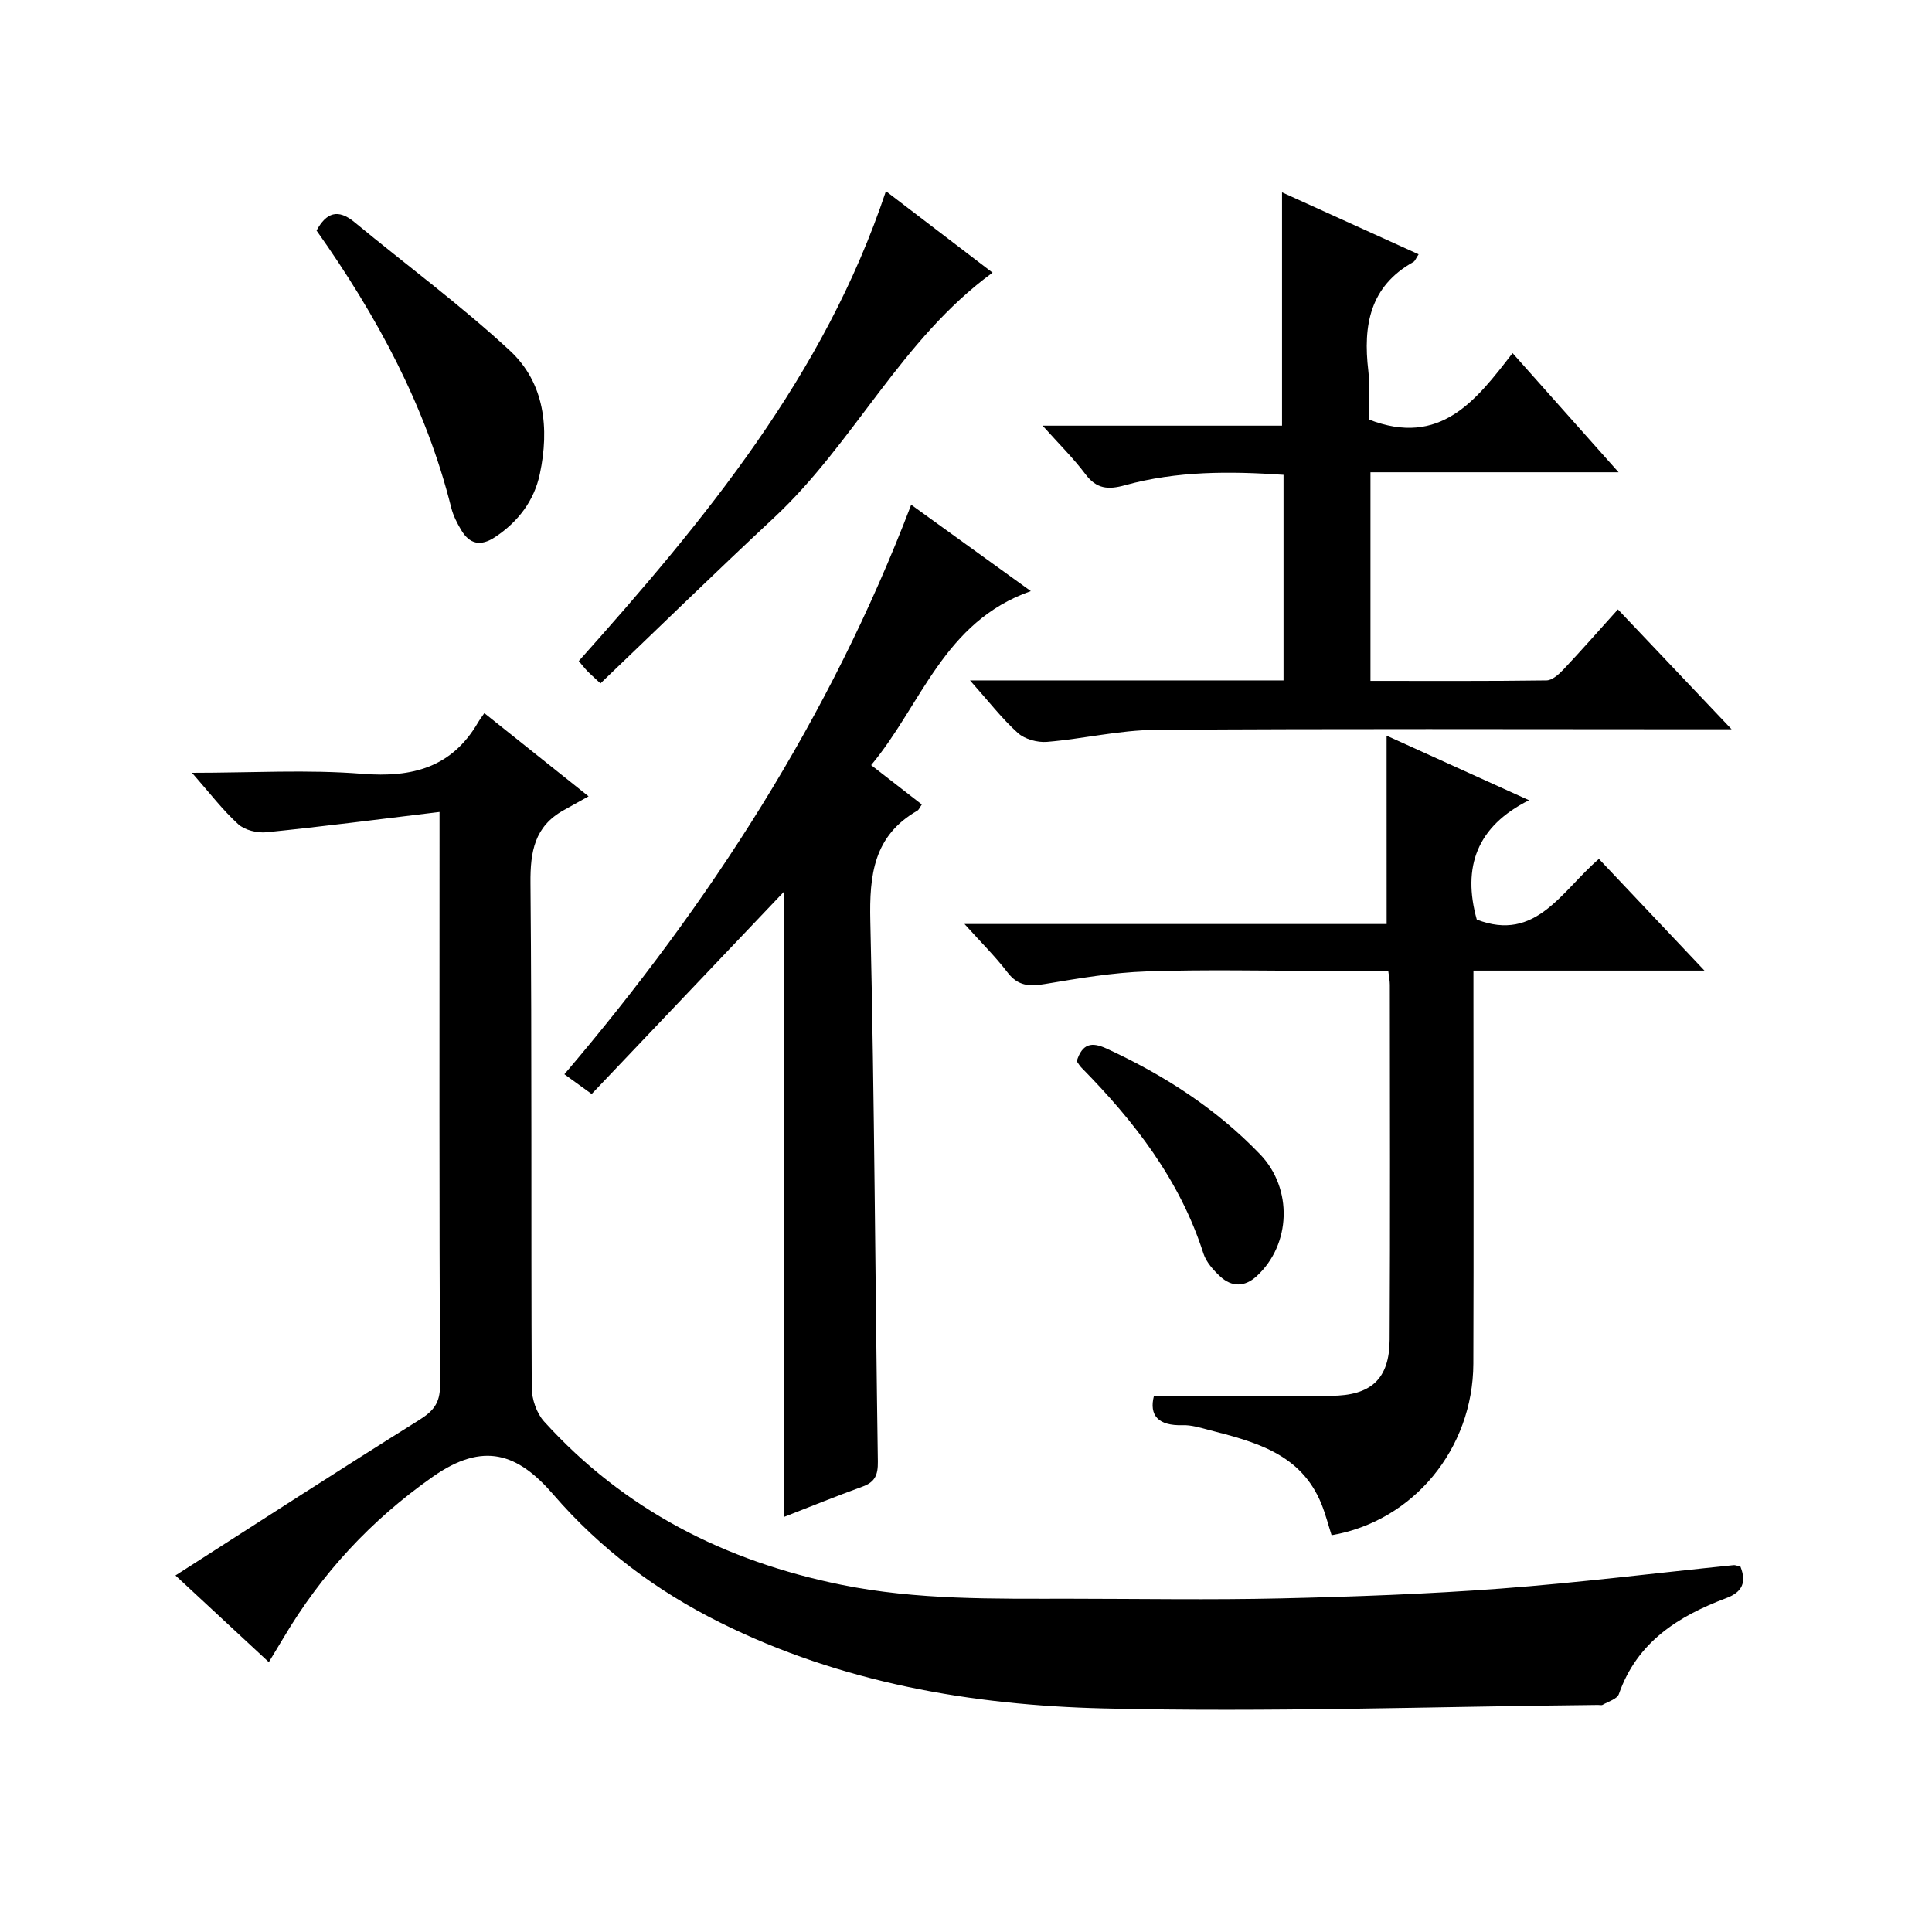
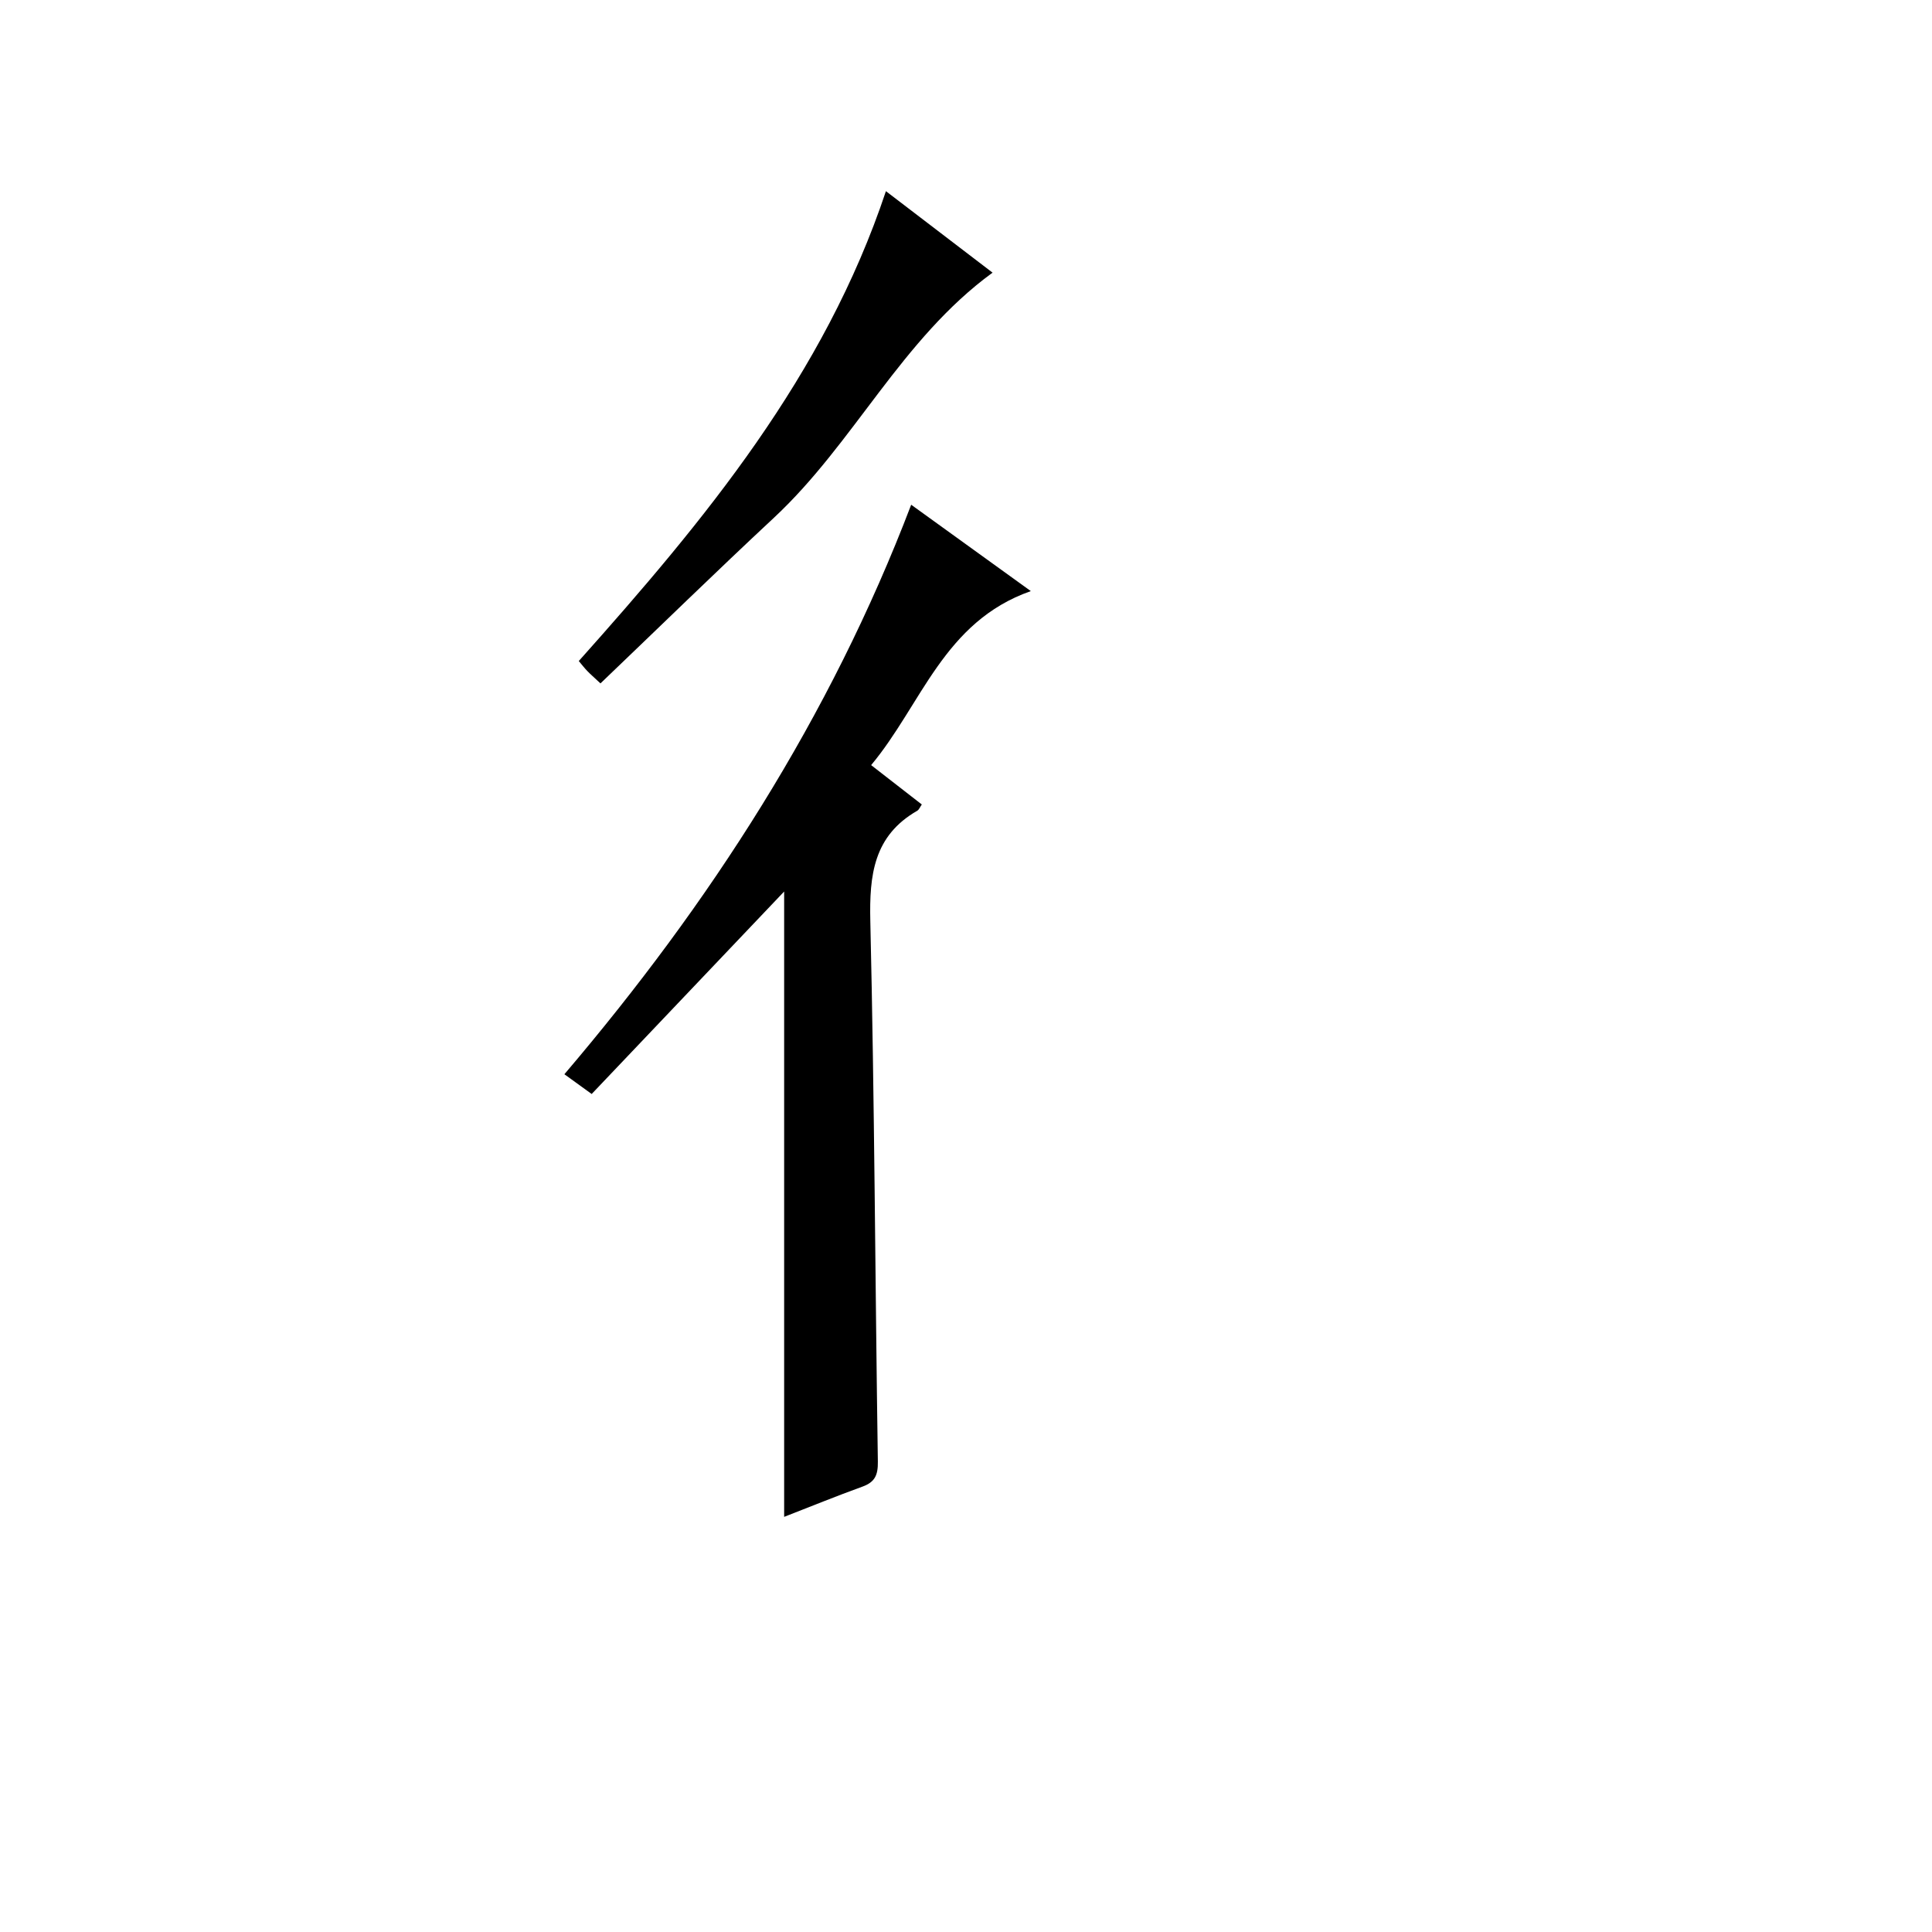
<svg xmlns="http://www.w3.org/2000/svg" version="1.1" id="ZDIC" x="0px" y="0px" viewBox="0 0 400 400" style="enable-background:new 0 0 400 400;" xml:space="preserve">
  <g>
-     <path d="M55.66,344.13c-6.31-5.86-12.38-11.49-19.33-17.95c17.15-10.98,33.68-21.7,50.39-32.14c2.94-1.84,4.4-3.47,4.38-7.21   c-0.17-37.49-0.1-74.99-0.1-112.48c0-1.62,0-3.24,0-6.24c-12.36,1.49-24.06,3.01-35.78,4.2c-1.93,0.2-4.53-0.42-5.9-1.67   c-3.25-2.96-5.95-6.52-9.57-10.64c12.46,0,23.94-0.7,35.29,0.21c10.36,0.82,18.52-1.33,23.95-10.66c0.34-0.58,0.75-1.11,1.29-1.9   c6.87,5.48,13.35,10.65,21.58,17.22c-2.02,1.12-3.6,2.01-5.18,2.89c-6,3.34-6.91,8.55-6.85,15.06c0.31,34.83,0.1,69.66,0.26,104.48   c0.01,2.37,1,5.29,2.57,7.02c16.59,18.28,37.4,28.89,61.49,33.78c15.75,3.2,31.59,2.89,47.47,2.9c14.5,0.01,29,0.26,43.49-0.07   c15.22-0.35,30.46-0.9,45.65-2.04c16.07-1.21,32.08-3.21,48.13-4.84c0.45-0.05,0.94,0.2,1.46,0.32c1.26,3.23,0.4,5.25-2.94,6.5   c-9.95,3.74-18.48,9.09-22.24,19.87c-0.35,1.01-2.18,1.54-3.36,2.22c-0.25,0.15-0.65,0.02-0.99,0.03   c-34.11,0.33-68.23,1.55-102.31,0.72c-27.39-0.66-54.36-5.32-79.36-17.75c-13.26-6.6-24.86-15.27-34.59-26.54   c-7.37-8.53-14.46-11.03-24.95-3.68c-12.81,8.99-23.05,20.05-30.96,33.43C57.72,340.74,56.78,342.28,55.66,344.13z" />
-     <path d="M287.08,152.31c9.4,4.26,18.98,8.6,29.49,13.37c-10.81,5.39-13.85,13.83-10.82,24.71c12.26,4.74,17.51-5.89,25.29-12.56   c7.02,7.43,14,14.81,21.85,23.12c-16.59,0-31.95,0-47.83,0c0,2.34,0,4.12,0,5.91c0,25.16,0.07,50.32-0.02,75.48   c-0.07,17.63-12.43,32.6-29.35,35.51c-0.68-2.12-1.24-4.33-2.09-6.44c-4.24-10.52-13.86-12.92-23.42-15.38   c-1.74-0.45-3.54-1.02-5.3-0.96c-5.09,0.16-7.01-2.03-5.97-6.07c12.33,0,24.48,0.03,36.63-0.01c8.31-0.03,12.13-3.47,12.17-11.63   c0.13-24.49,0.05-48.98,0.04-73.48c0-0.8-0.17-1.59-0.33-2.88c-4.65,0-9.1,0-13.56,0c-12.16,0-24.34-0.3-36.48,0.12   c-7.02,0.24-14.04,1.43-21,2.6c-3.23,0.55-5.62,0.45-7.79-2.4c-2.52-3.29-5.5-6.23-8.9-10.01c29.57,0,58.4,0,87.4,0   C287.08,178.06,287.08,165.38,287.08,152.31z" />
-     <path d="M200.83,140.87c22.45,0,43.55,0,64.91,0c0-14.3,0-28.22,0-42.56c-11.08-0.76-22.09-0.82-32.85,2.16   c-3.48,0.96-5.87,0.76-8.15-2.28c-2.46-3.28-5.42-6.19-8.88-10.06c17.18,0,33.37,0,49.57,0c0-16.29,0-32.03,0-48.31   c9.37,4.25,18.73,8.5,28.28,12.83c-0.56,0.84-0.73,1.39-1.09,1.59c-9.03,5.05-10.43,13.16-9.33,22.48   c0.42,3.57,0.07,7.24,0.07,10.12c14.87,5.79,22.26-3.97,29.8-13.73c7.45,8.37,14.38,16.17,21.95,24.67c-17.57,0-34.28,0-51.37,0   c0,14.54,0,28.59,0,43.19c12.23,0,24.34,0.07,36.45-0.1c1.21-0.02,2.59-1.29,3.55-2.31c3.65-3.87,7.16-7.87,11.23-12.39   c7.69,8.11,15.16,15.99,23.54,24.82c-2.84,0-4.56,0-6.28,0c-37.66,0-75.32-0.15-112.98,0.12c-7.5,0.05-14.97,1.87-22.49,2.49   c-1.98,0.16-4.59-0.55-6.02-1.84C207.46,148.81,204.72,145.24,200.83,140.87z" />
    <path d="M188.65,104.5c8.2,5.92,15.92,11.49,24.77,17.88c-18.07,6.35-22.58,23.47-33.06,36.03c3.71,2.88,7.07,5.5,10.49,8.15   c-0.37,0.52-0.57,1.08-0.95,1.3c-9.03,5.19-9.93,13.3-9.71,22.86c0.87,37.28,1,74.59,1.56,111.88c0.04,2.78-0.59,4.25-3.19,5.19   c-5.39,1.95-10.7,4.12-16.21,6.26c0-43.33,0-86.31,0-129.47c-13.28,13.97-26.5,27.87-39.85,41.92c-2.11-1.53-3.7-2.68-5.65-4.09   C146.99,187.01,171.86,148.53,188.65,104.5z" />
    <path d="M183.42,39.58c7.64,5.84,14.87,11.37,22.08,16.87c-18.88,13.77-28.66,35.28-45.26,50.74   c-12.03,11.21-23.8,22.71-35.92,34.3c-1.41-1.32-2.11-1.92-2.74-2.58c-0.56-0.58-1.05-1.22-1.75-2.05   C145.88,107.68,170.67,77.83,183.42,39.58z" />
-     <path d="M65.54,47.73c2.02-3.72,4.43-4.57,7.87-1.72c10.72,8.86,21.97,17.15,32.16,26.59c7.21,6.68,8.19,16.11,6.2,25.51   c-1.17,5.54-4.47,9.91-9.29,13.1c-2.97,1.96-5.26,1.47-7.01-1.5c-0.84-1.42-1.63-2.95-2.03-4.54   C88.16,84.04,77.97,65.31,65.54,47.73z" />
-     <path d="M222.92,219.71c1.16-3.68,3.09-4.04,6.18-2.62c11.88,5.48,22.7,12.43,31.8,21.91c6.78,7.06,6.44,18.66-0.74,25.23   c-2.46,2.26-5.16,2.26-7.55,0.03c-1.42-1.32-2.89-2.97-3.46-4.75c-4.86-15.18-14.27-27.32-25.24-38.46   C223.56,220.71,223.32,220.27,222.92,219.71z" />
  </g>
</svg>